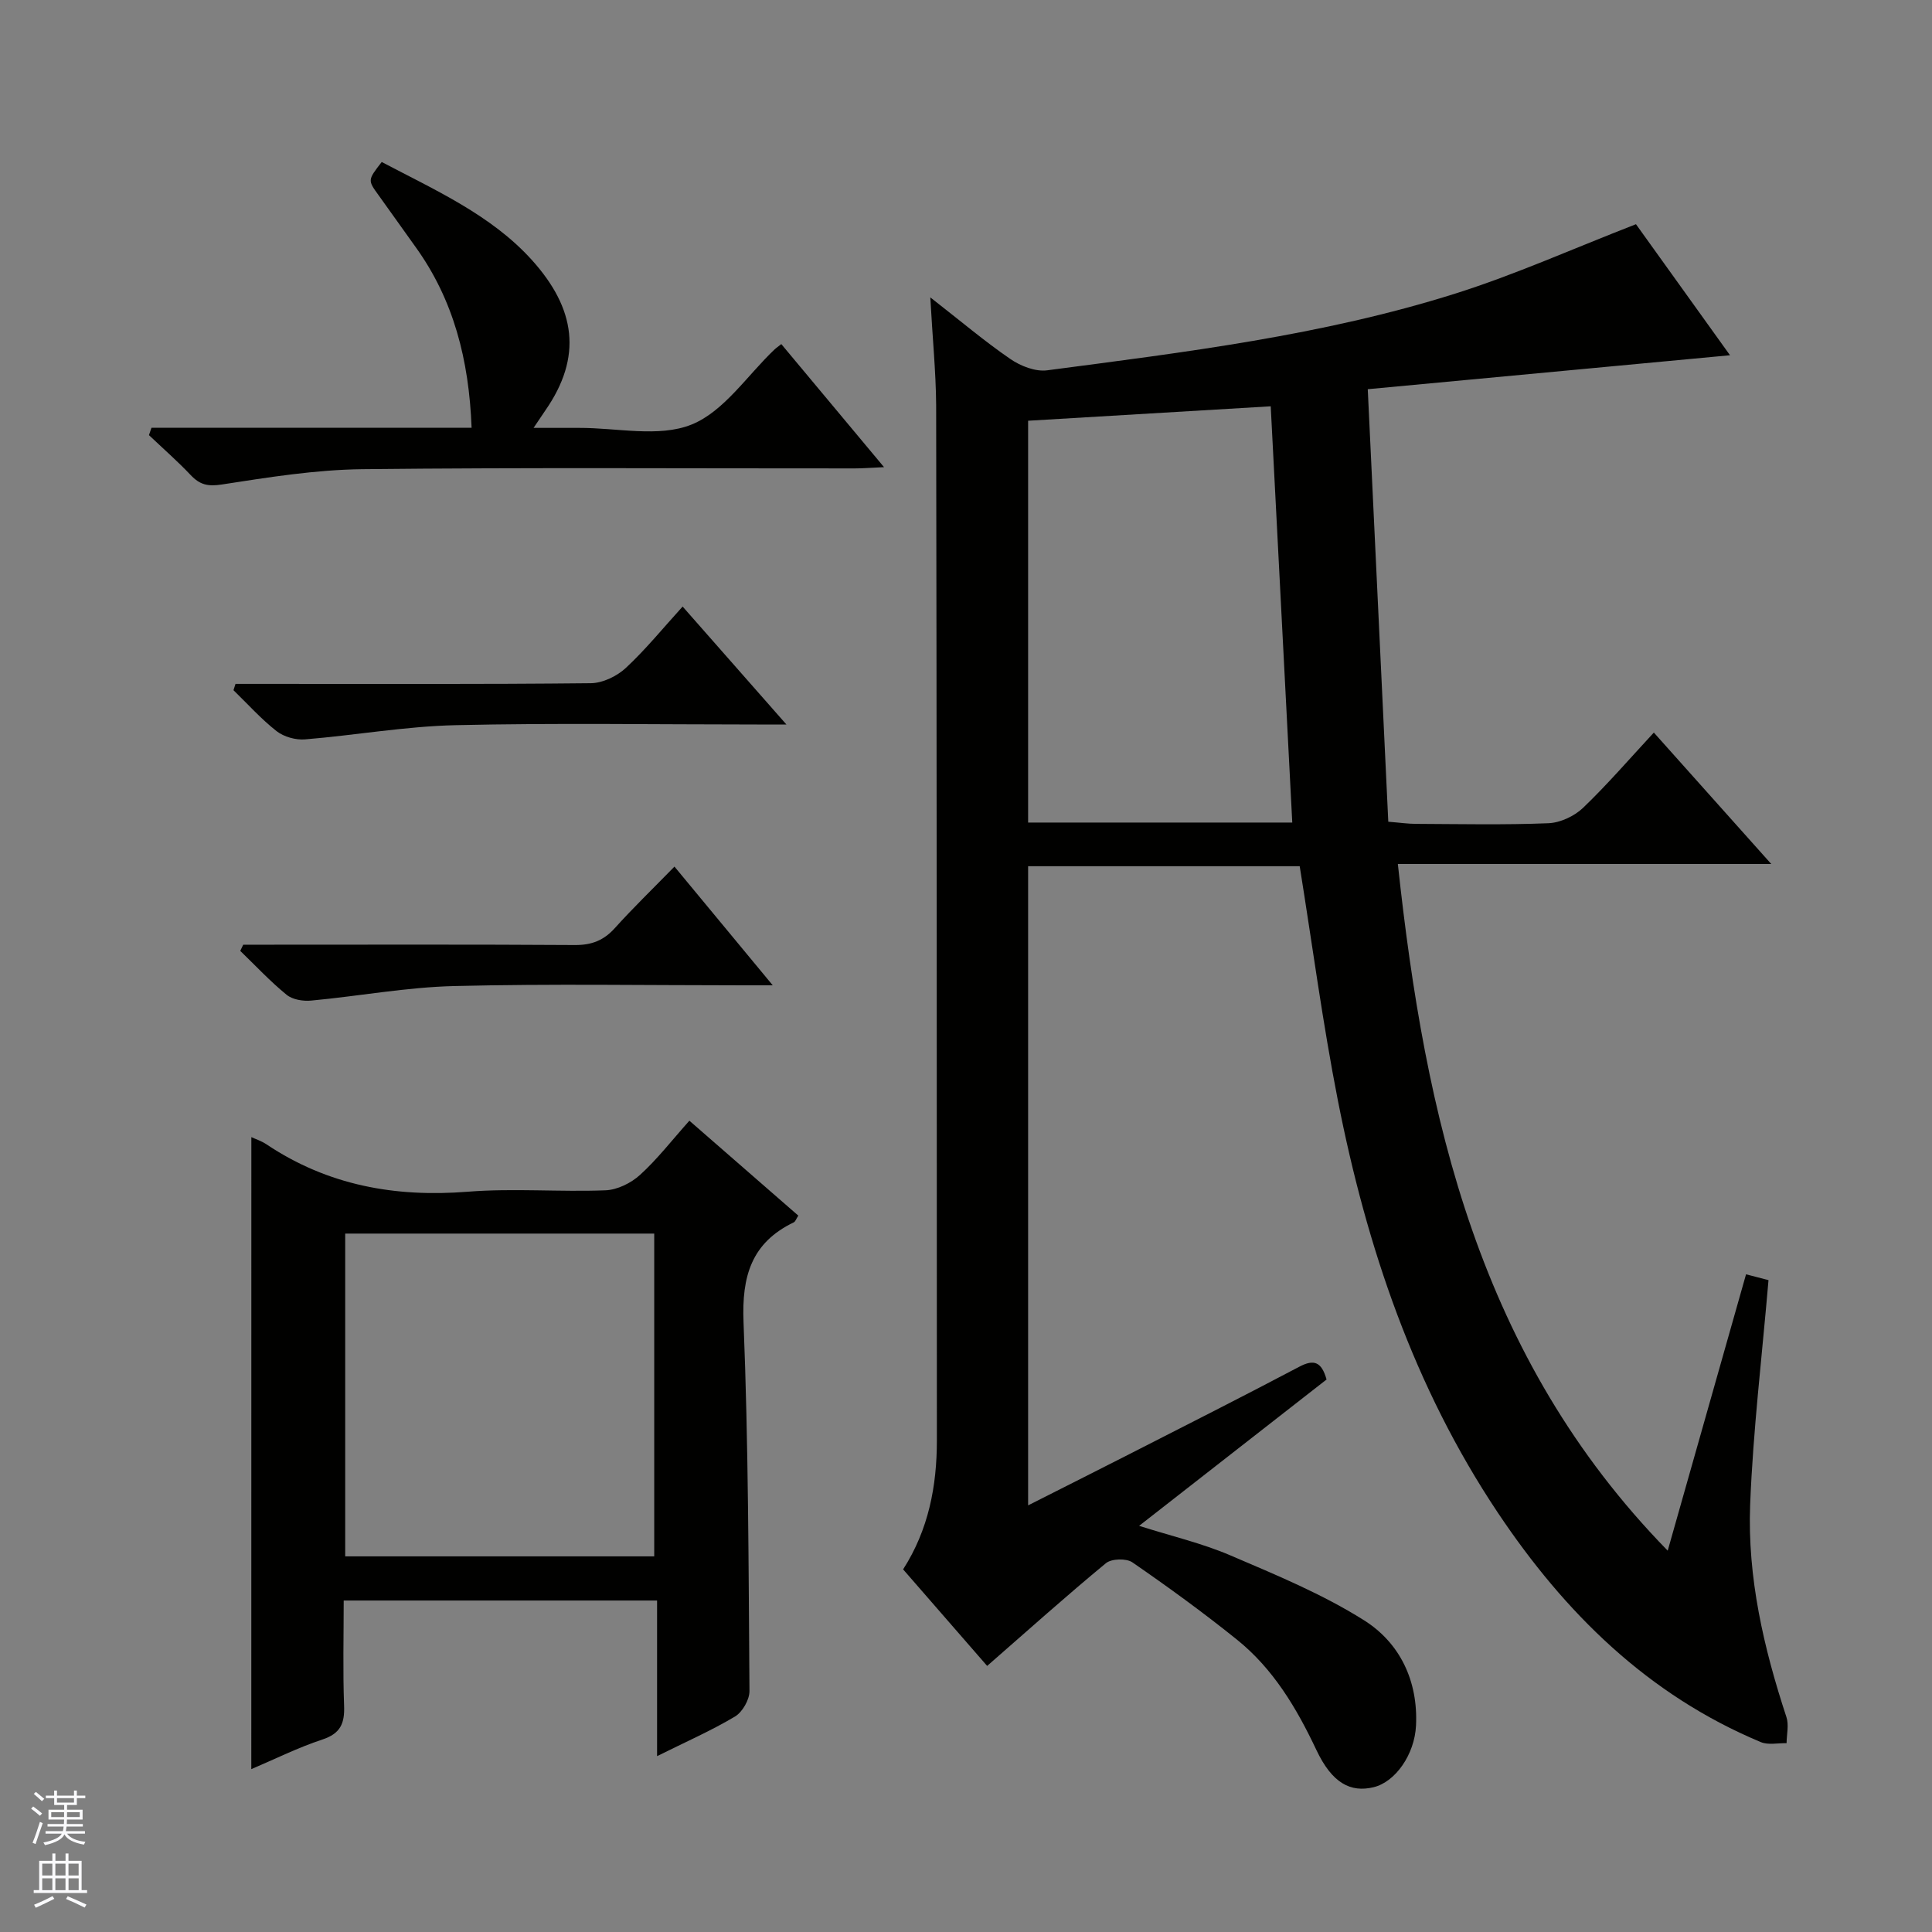
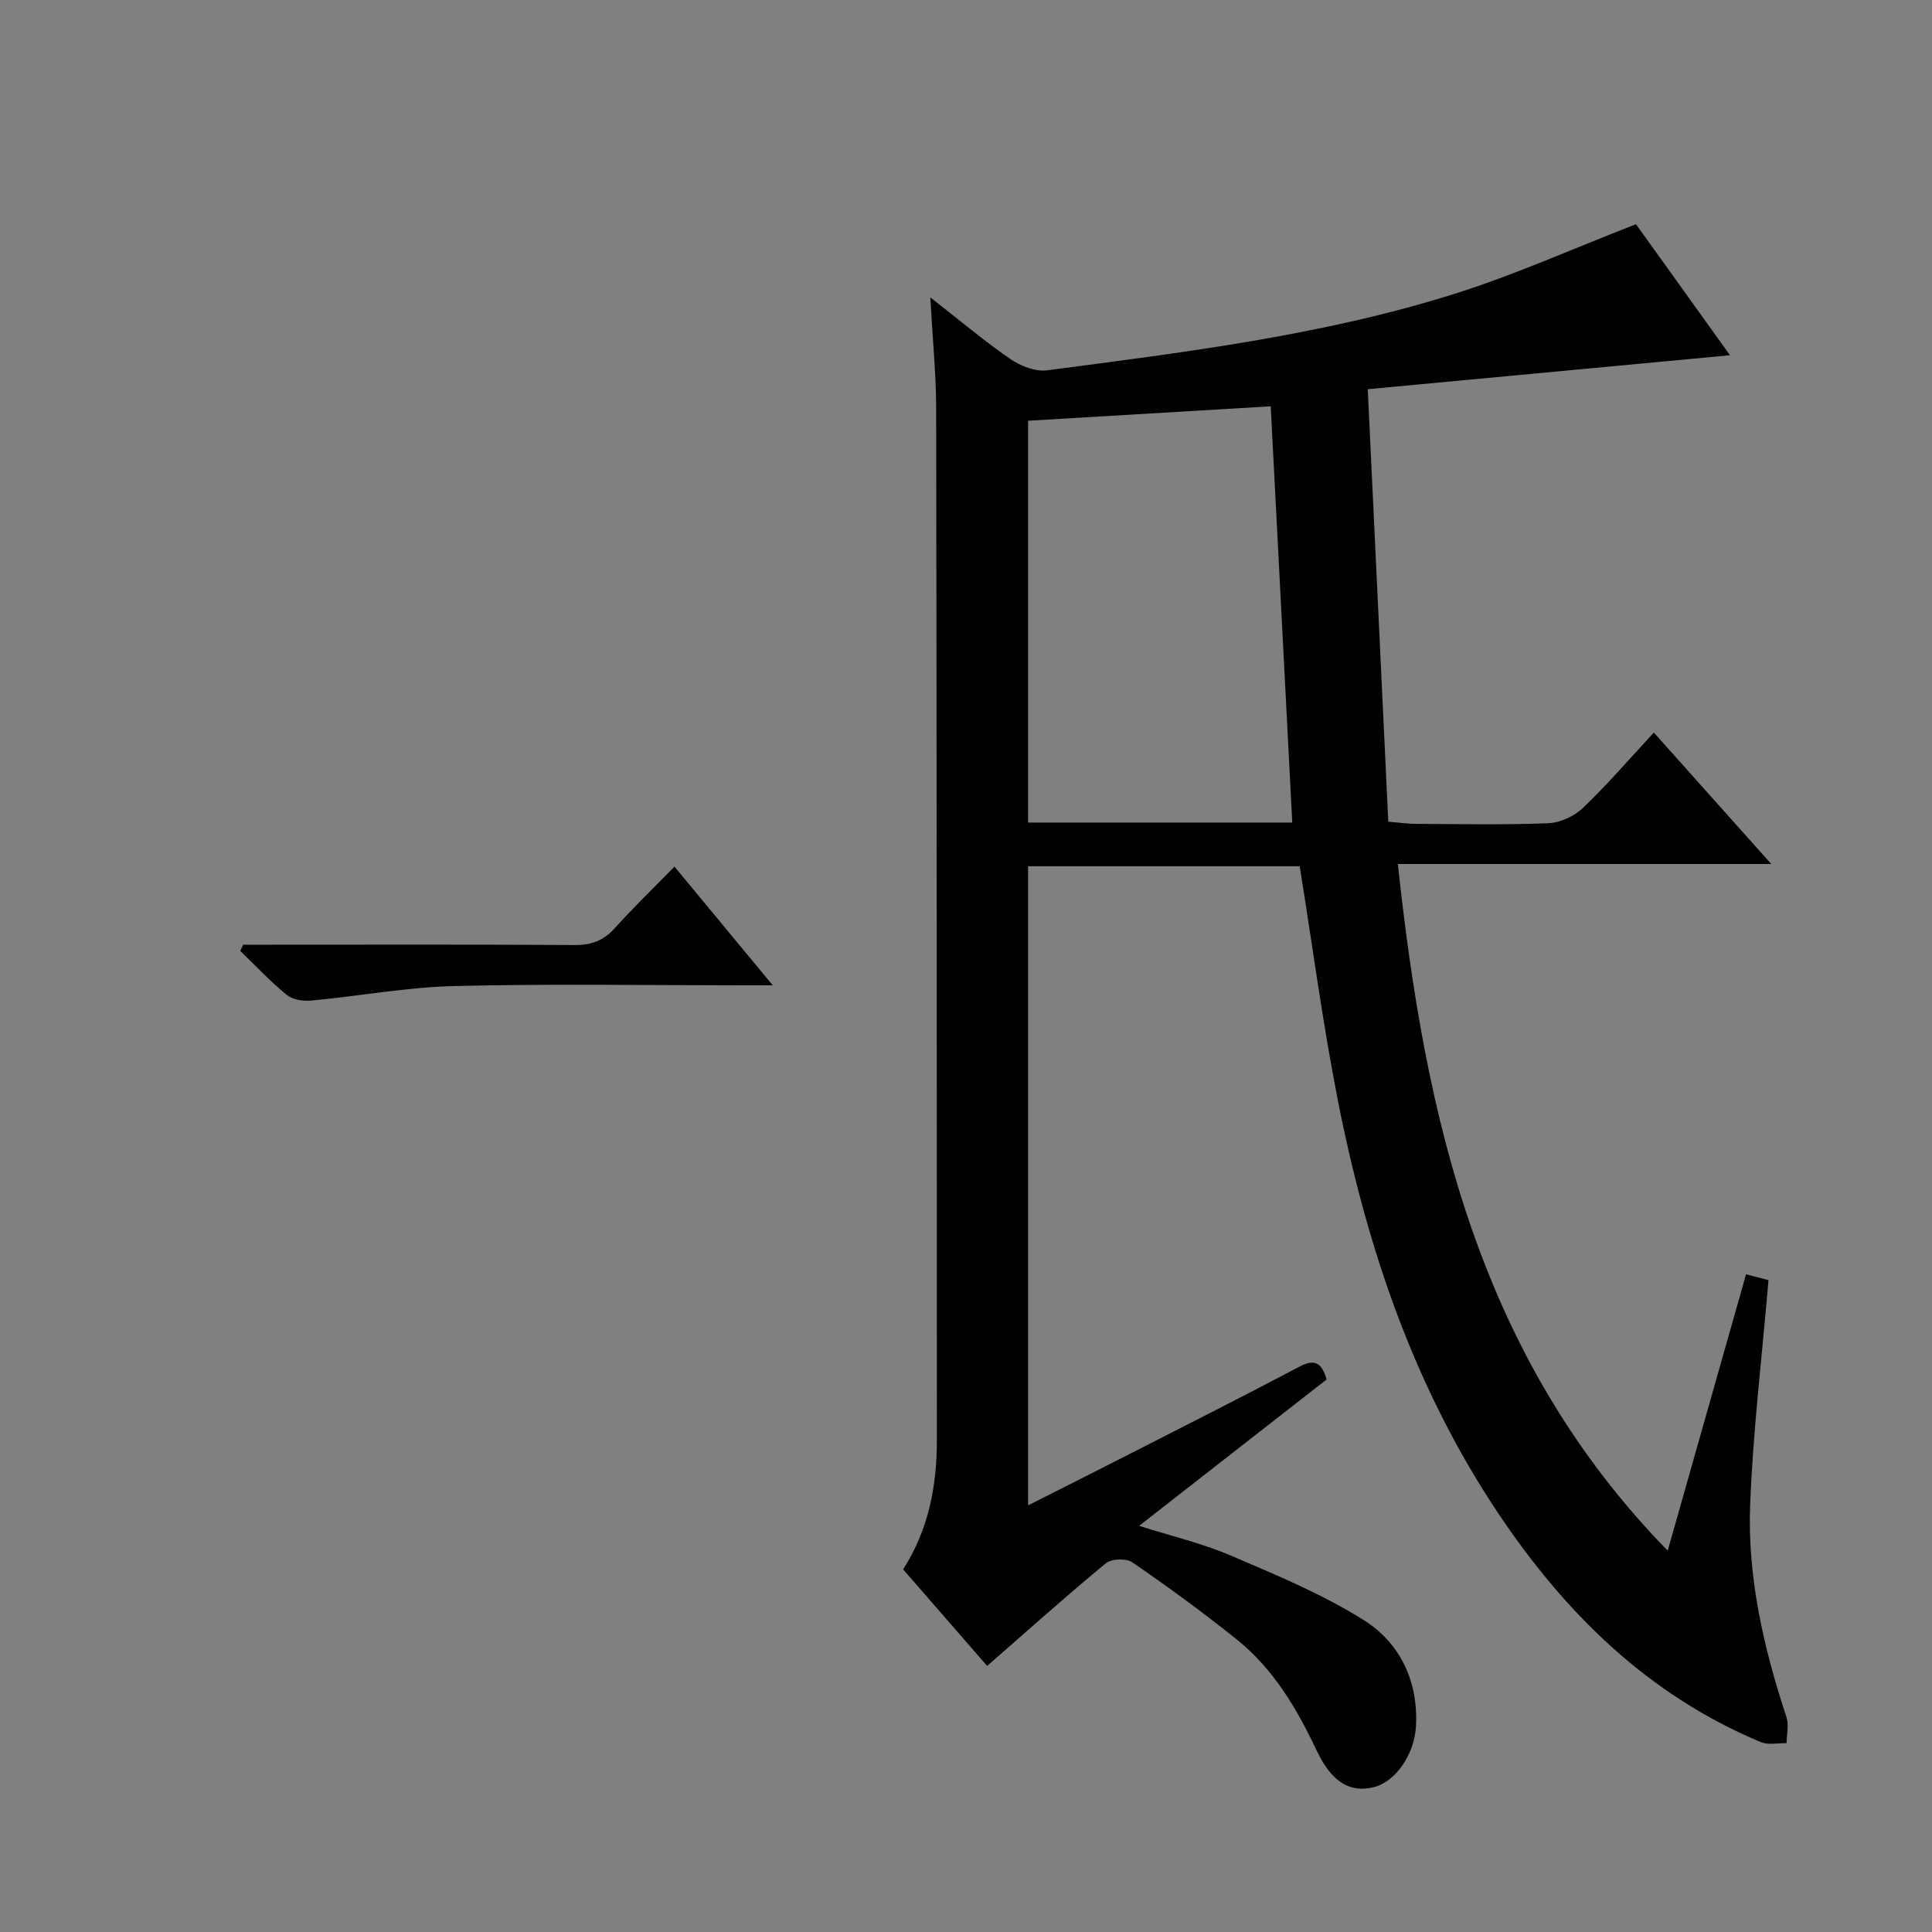
<svg xmlns="http://www.w3.org/2000/svg" enable-background="new 0 0 400 400" viewBox="0 0 400 400">
  <rect x="0" y="0" width="400" height="400" fill="#808080" stroke="none" />
  <g fill="#010100">
    <path d="m192.61 61.57c6.34 4.94 11.28 9.13 16.59 12.77 2.11 1.45 5.18 2.65 7.6 2.33 28.45-3.74 57-7.21 84.48-15.88 12.44-3.93 24.42-9.32 37.43-14.37 6.17 8.6 13.01 18.13 19.47 27.13-24.65 2.31-49.26 4.61-75 7.03 1.44 30.4 2.83 59.75 4.25 89.55 2.51.2 4.08.44 5.66.44 9.16.04 18.34.24 27.49-.13 2.46-.1 5.37-1.46 7.17-3.18 5.03-4.82 9.6-10.13 14.66-15.59 7.99 8.95 15.78 17.66 24.31 27.21-26.1 0-51.13 0-77.31 0 5.66 52.58 16.73 102.09 55.87 142.17 5.56-19.63 10.82-38.17 16.22-57.22 1.9.49 3.57.93 4.65 1.21-1.34 15.77-3.2 31.1-3.8 46.49-.58 15.05 2.8 29.67 7.51 43.97.54 1.63.05 3.6.03 5.41-1.79-.05-3.8.42-5.34-.23-23.41-9.78-40.59-26.77-54.45-47.51-17.36-25.99-27.14-54.99-33.11-85.35-3.13-15.92-5.26-32.05-7.9-48.48-18.29 0-37.04 0-56.23 0v132.33c7.33-3.71 14.23-7.17 21.11-10.68 11.69-5.97 23.42-11.89 35.03-18.02 3.03-1.6 4.61-1.05 5.65 2.64-12.61 9.85-25.41 19.84-38.81 30.3 6.76 2.14 13.06 3.61 18.91 6.12 9.42 4.03 19.02 7.99 27.64 13.42 7.45 4.69 11.23 12.57 10.78 21.81-.29 6.01-4.28 11.67-8.77 12.76-4.79 1.16-8.61-.84-11.85-7.69-4.11-8.7-8.92-16.8-16.45-22.86-6.99-5.62-14.26-10.91-21.65-16-1.26-.87-4.34-.78-5.49.18-8.17 6.74-16.06 13.82-24.58 21.26-5.23-6.01-11.27-12.95-17.4-19.99 5.28-8.23 6.99-17.27 6.99-26.67-.01-71.48-.03-142.96-.15-214.44-.06-6.94-.76-13.88-1.21-22.24zm70.48 22.55c-16.59.99-33.4 1.99-50.23 2.99v83.19h54.69c-1.48-28.64-2.95-56.99-4.46-86.18z" />
-     <path d="m52.04 235.43c.78.37 2.08.78 3.16 1.51 12.68 8.48 26.61 10.99 41.68 9.79 9.44-.75 18.99.08 28.47-.29 2.46-.09 5.31-1.5 7.17-3.2 3.55-3.22 6.52-7.08 10.21-11.21 7.6 6.62 15.03 13.1 22.55 19.65-.43.65-.59 1.23-.95 1.4-8.78 4.23-10.77 11.18-10.39 20.64 1.02 25.44 1.04 50.92 1.23 76.39.01 1.8-1.46 4.36-3 5.28-4.93 2.94-10.23 5.26-16.13 8.2 0-11.11 0-21.47 0-32.22-21.77 0-42.98 0-64.88 0 0 7.24-.19 14.52.08 21.78.14 3.66-.74 5.76-4.5 7-4.98 1.64-9.73 4.01-14.71 6.13.01-43.88.01-87.26.01-130.85zm83.41 86.8c0-22.56 0-44.75 0-66.83-21.58 0-42.78 0-63.98 0v66.83z" />
-     <path d="m31.36 88.57h66.28c-.54-14.07-3.72-26.55-11.69-37.56-2.53-3.5-5-7.05-7.54-10.55-2.29-3.16-2.31-3.15.62-6.92 10.95 5.77 22.63 10.94 31.05 20.25 9.12 10.09 10.57 20.08 2.79 31.24-.56.81-1.1 1.63-2.4 3.56 3.73 0 6.58.01 9.43 0 7.83-.03 16.49 2.03 23.25-.68 6.72-2.69 11.53-10.16 17.18-15.53.36-.34.78-.62 1.43-1.14 6.9 8.27 13.79 16.52 21.27 25.48-2.58.11-4.31.26-6.05.26-33.98.02-67.97-.21-101.94.16-9.72.11-19.47 1.68-29.11 3.17-2.9.45-4.56.05-6.44-1.94-2.74-2.9-5.76-5.53-8.65-8.28.17-.51.35-1.02.52-1.52z" />
-     <path d="m141.33 125.58c7.18 8.16 13.87 15.76 21.49 24.42-2.72 0-4.4 0-6.09 0-20.81 0-41.63-.34-62.43.14-10.4.24-20.75 2.09-31.14 2.94-1.94.16-4.38-.52-5.89-1.7-3.22-2.52-5.98-5.62-8.93-8.48.14-.44.28-.87.42-1.31h5.16c22.81 0 45.62.1 68.42-.14 2.45-.03 5.37-1.44 7.21-3.14 4.11-3.82 7.69-8.23 11.78-12.73z" />
    <path d="m159.99 204c-2.77 0-4.38 0-5.98 0-19.98 0-39.98-.34-59.95.15-9.89.24-19.74 2.09-29.63 3.01-1.68.16-3.86-.19-5.09-1.2-3.41-2.78-6.43-6.03-9.6-9.09.21-.43.41-.85.62-1.28h5.22c21.15 0 42.3-.07 63.45.07 3.46.02 5.96-.95 8.26-3.5 3.78-4.2 7.86-8.14 12.35-12.74 6.72 8.13 13.18 15.93 20.35 24.58z" />
  </g>
-   <path d="m6.45 374.46.42-.45c.65.47 1.27.95 1.85 1.44l-.45.49c-.66-.56-1.26-1.06-1.83-1.48m.93 7.33-.63-.26c.55-1.36 1.05-2.8 1.52-4.33.19.1.38.19.59.27-.46 1.29-.95 2.73-1.48 4.32m-.38-10.38.44-.42c.43.34 1.01.82 1.74 1.44l-.49.49c-.53-.51-1.09-1.01-1.69-1.51m2.5.35h1.72v-1.04h.59v1.04h3.52v-1.04h.59v1.04h1.75v.53h-1.75v1.42h-2.03v.97h3.22v2.03h-3.24c0 .35-.01.66-.03.93h3.32v.53h-3.37c-.03.27-.08.58-.15.94h3.96v.53h-3.71c.67.92 1.93 1.48 3.79 1.68-.13.24-.23.44-.29.59-2.13-.38-3.48-1.08-4.04-2.12-.43.97-1.77 1.72-4.03 2.23-.09-.19-.2-.37-.33-.55 2.1-.42 3.37-1.03 3.81-1.83h-3.36v-.53h3.58c.08-.29.13-.61.16-.94h-3.33v-.53h3.39c.02-.27.04-.58.04-.93h-3.23v-2.03h3.25v-.97h-2.07v-1.42h-1.73zm1.12 3.44v1h2.65c.01-.3.02-.44.01-.4v-.25-.35zm1.19-2h3.52v-.91h-3.52zm4.71 2h-2.63v.59c0 .15-.01.28-.01.4h2.64z" fill="#fafafc" />
-   <path d="m13.55 383.74h.63v1.52h2.72v6.07h1.13v.6h-11.05v-.6h1.13v-6.07h2.73v-1.52h.63v1.52h2.1v-1.52zm-2.68 8.83.38.56c-1.24.63-2.53 1.25-3.85 1.85-.1-.21-.21-.42-.34-.63 1.36-.55 2.63-1.15 3.81-1.78m-2.13-4.27h2.1v-2.45h-2.1zm0 3.04h2.1v-2.46h-2.1zm2.72-3.04h2.1v-2.45h-2.1zm0 3.04h2.1v-2.46h-2.1zm6.07 3.6c-1.41-.71-2.7-1.3-3.86-1.78l.35-.56c1.45.62 2.75 1.19 3.88 1.72zm-1.25-9.09h-2.1v2.45h2.1zm-2.09 5.49h2.1v-2.46h-2.1z" fill="#fafafc" />
</svg>